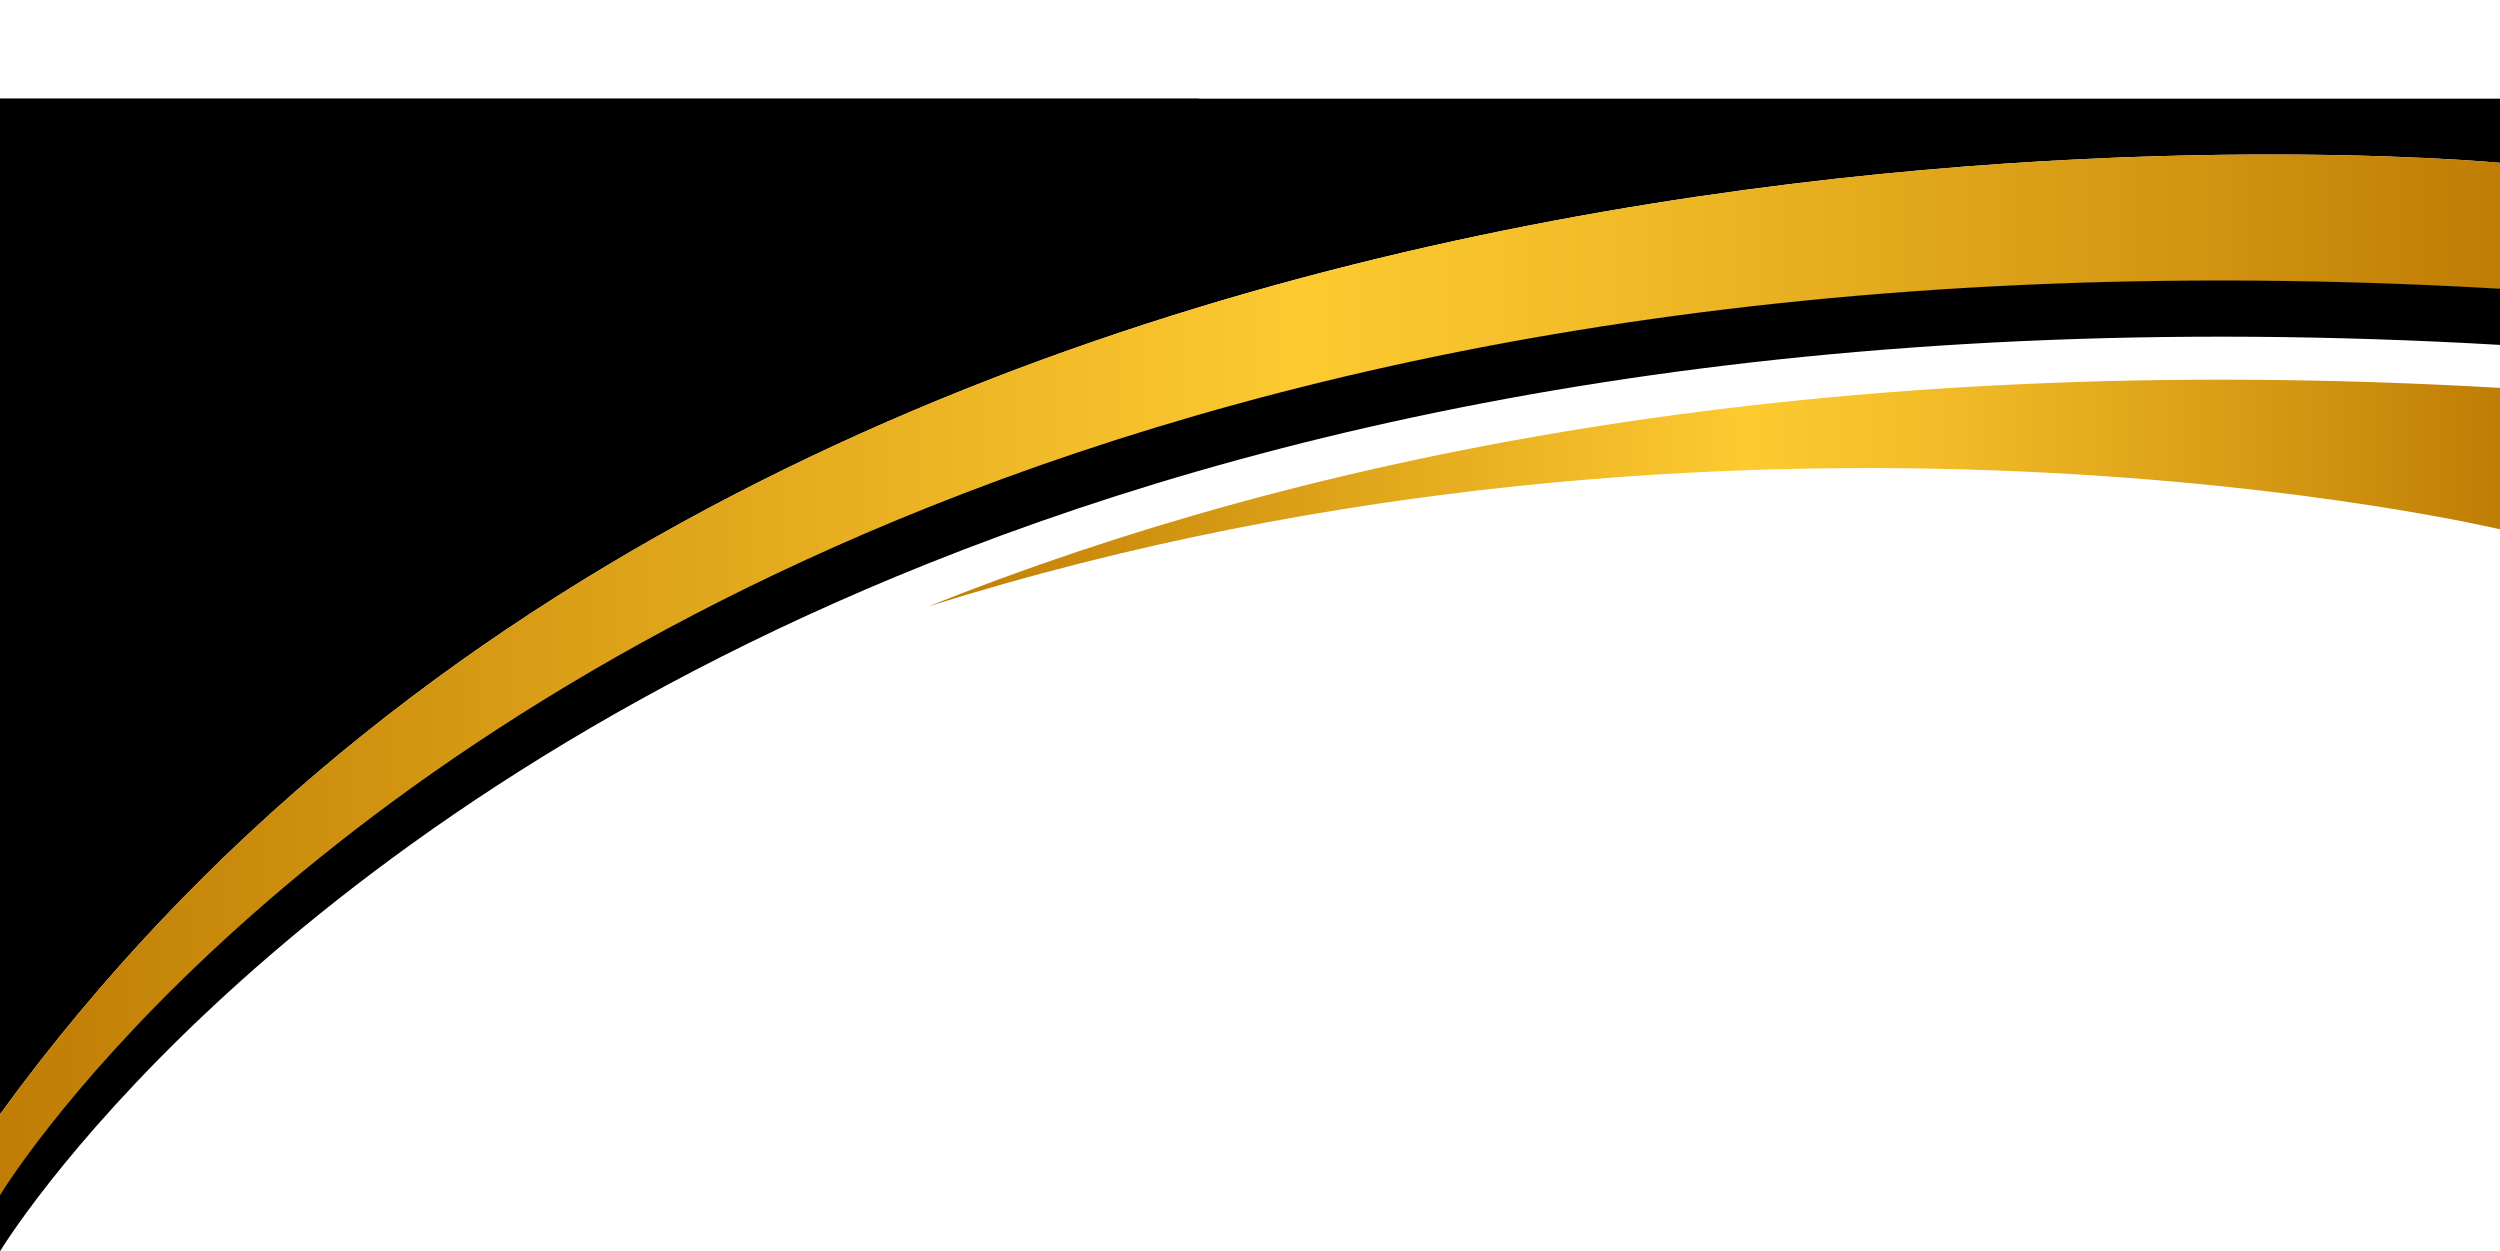
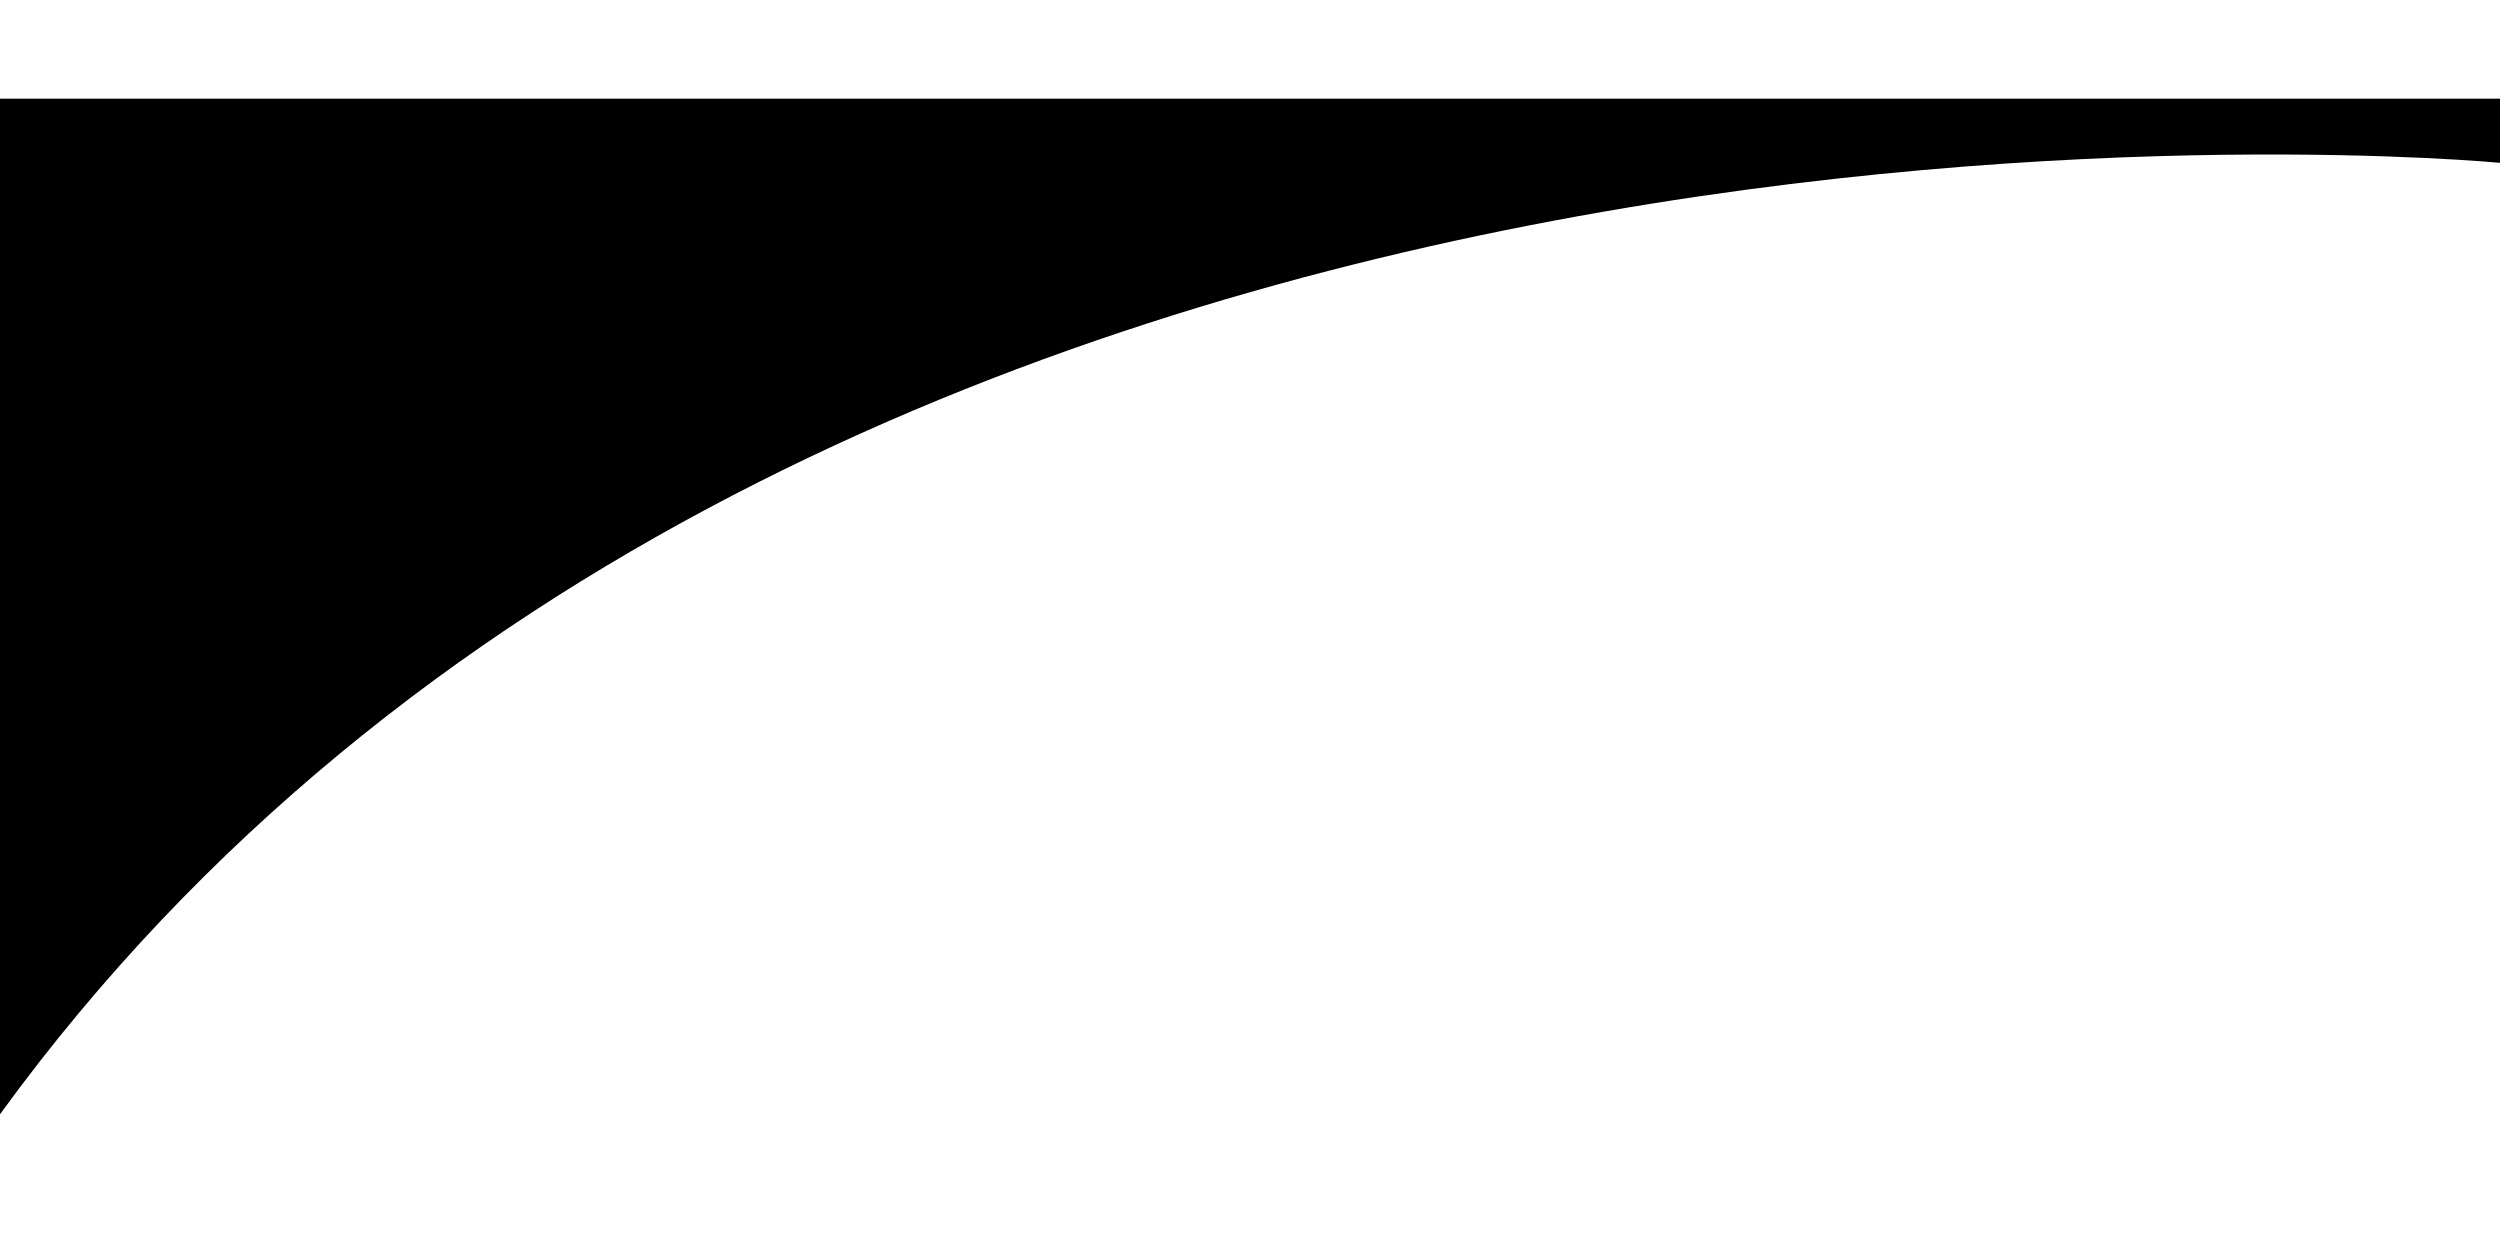
<svg xmlns="http://www.w3.org/2000/svg" xmlns:xlink="http://www.w3.org/1999/xlink" data-name="Layer 1" fill="#000000" height="1501.6" preserveAspectRatio="xMidYMid meet" version="1" viewBox="0.0 -118.4 3000.0 1501.6" width="3000" zoomAndPan="magnify">
  <defs>
    <linearGradient gradientUnits="userSpaceOnUse" id="a" x1="1113.85" x2="3000" xlink:actuate="onLoad" xlink:show="other" xlink:type="simple" y1="473.28" y2="473.28">
      <stop offset="0" stop-color="#bf7d04" />
      <stop offset="0.52" stop-color="#fdca30" />
      <stop offset="0.65" stop-color="#f1bb27" />
      <stop offset="0.88" stop-color="#d29411" />
      <stop offset="1" stop-color="#bf7d04" />
    </linearGradient>
    <linearGradient id="b" x1="0" xlink:actuate="onLoad" xlink:href="#a" xlink:show="other" xlink:type="simple" y1="691.72" y2="691.72" />
  </defs>
-   <path d="M3000,347.06V516.78s-904.29-216-1886.15,92.57C1569.47,427.08,2185.84,300,3000,347.06Z" fill="url(#a)" />
  <g id="change1_1">
    <path d="M3000,0V77S972.14-118.43,0,1218.71V0Z" fill="#000000" />
  </g>
  <g id="change2_1">
-     <path d="M1439.86,0S637.86,133.57,0,1095.29V0Z" fill="#000000" />
-   </g>
-   <path d="M3000,77V228.71c-814.16-47.11-1430.53,80-1886.15,262.29h0C301.27,816.05,0,1316.43,0,1316.43v-97.72C972.14-118.43,3000,77,3000,77Z" fill="url(#b)" />
+     </g>
  <g id="change1_2">
-     <path d="M3000,228.07v67.41c-814.16-47.11-1430.53,80-1886.15,262.29h0C301.27,882.82,0,1383.2,0,1383.2v-67.41S301.27,815.41,1113.83,490.36h0C1569.47,308.09,2185.84,181,3000,228.07Z" fill="#000000" />
-   </g>
+     </g>
</svg>